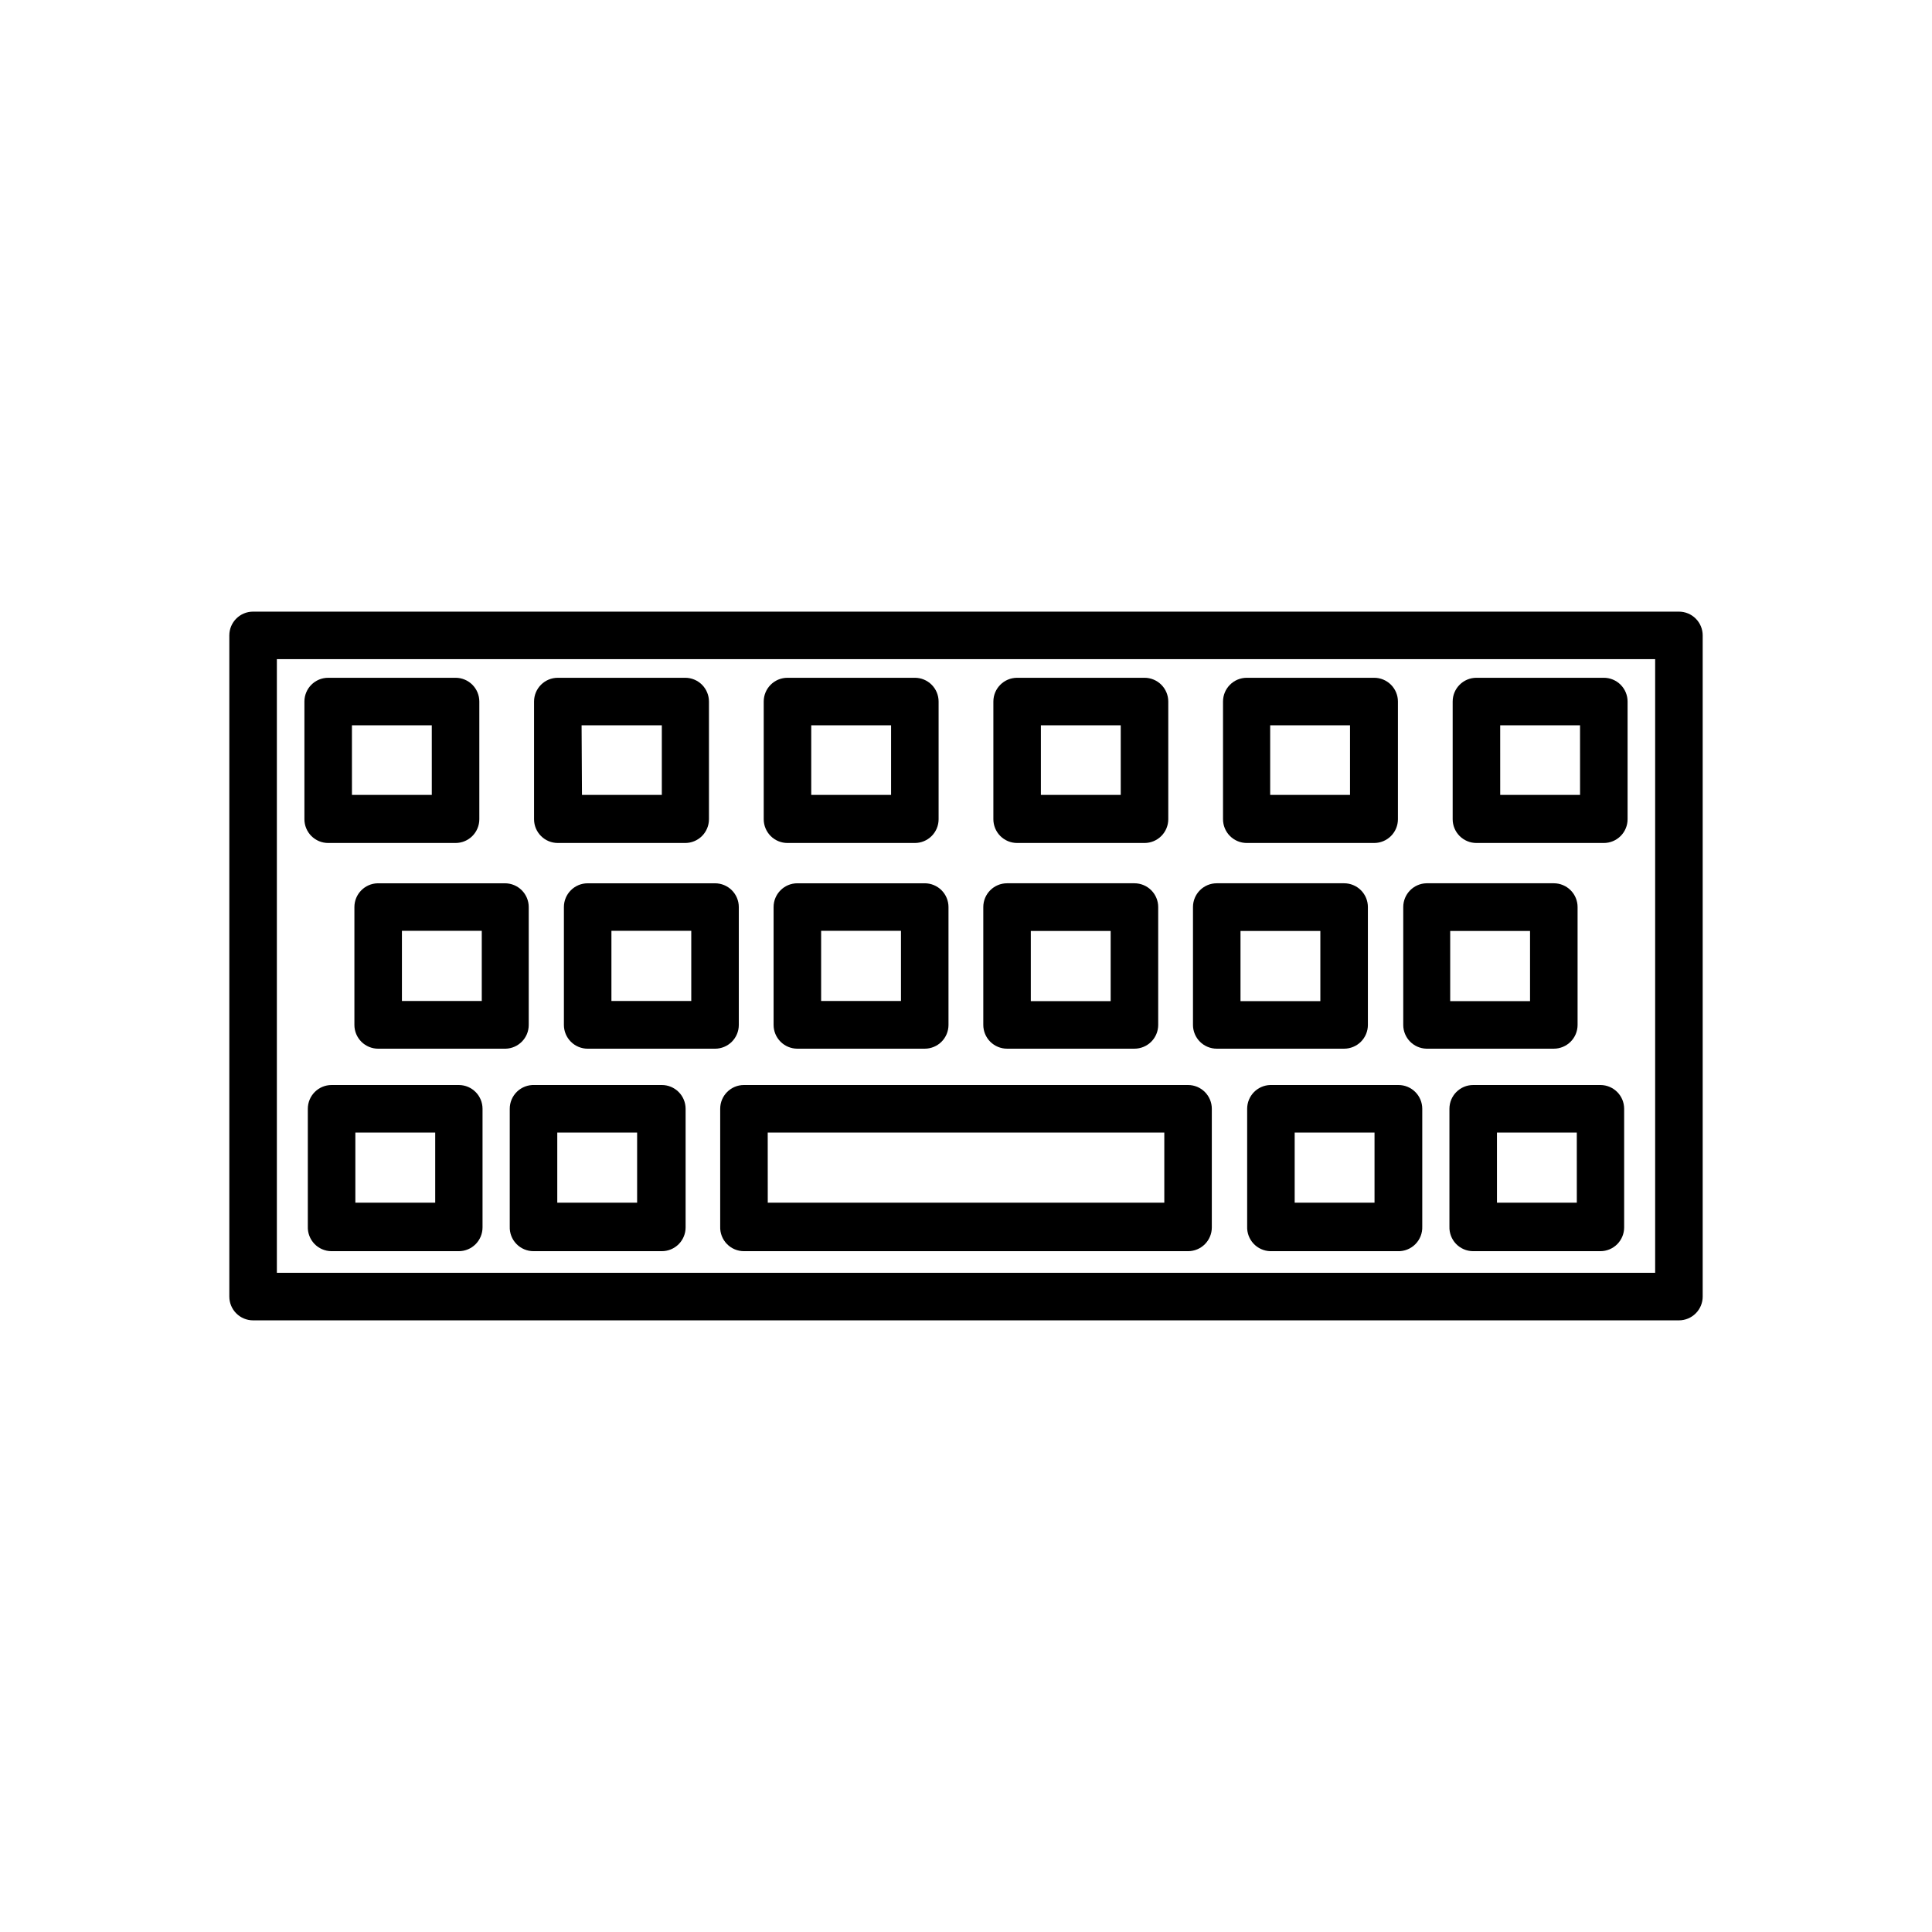
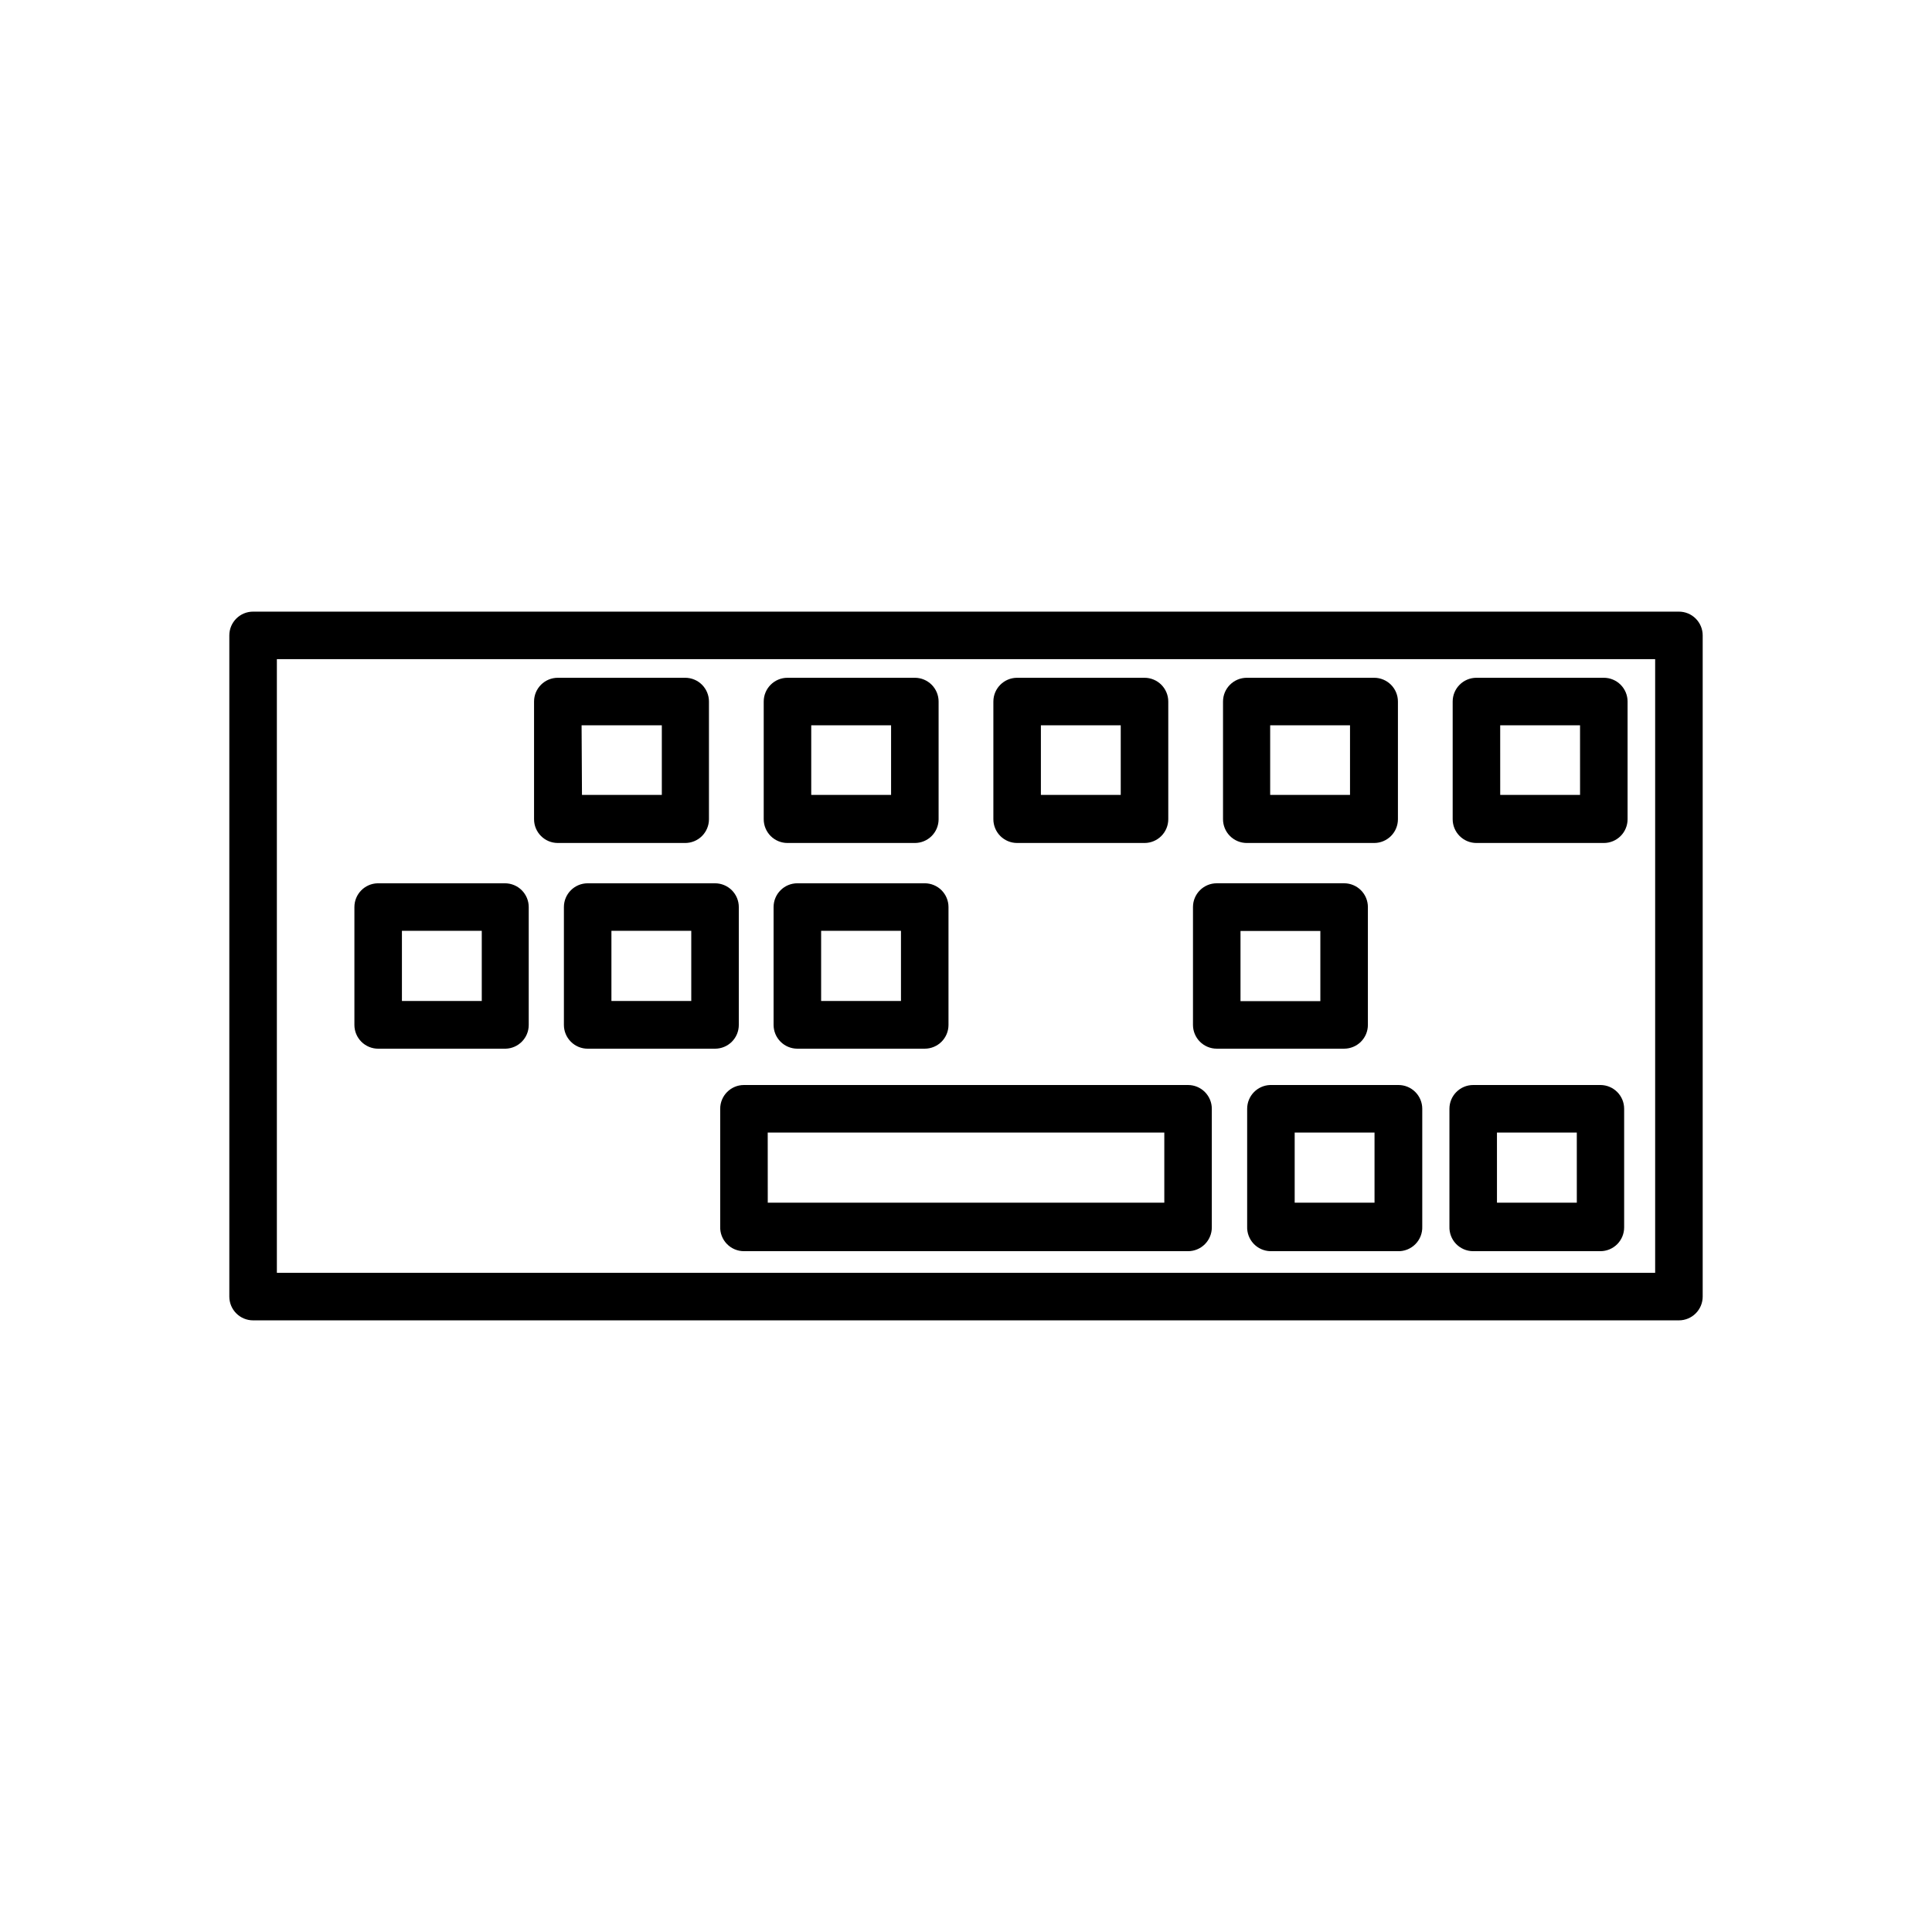
<svg xmlns="http://www.w3.org/2000/svg" fill="#000000" width="800px" height="800px" version="1.1" viewBox="144 144 512 512">
  <g>
    <path d="m588.93 306.09h-377.86c-3.477 0-6.297 2.816-6.297 6.297v175.22c0 1.672 0.664 3.273 1.844 4.453 1.18 1.184 2.781 1.848 4.453 1.848h377.86c1.672 0 3.273-0.664 4.453-1.848 1.184-1.18 1.848-2.781 1.848-4.453v-175.22c0-1.672-0.664-3.273-1.848-4.453-1.18-1.184-2.781-1.844-4.453-1.844zm-6.297 175.22h-365.26v-162.63h365.26z" />
-     <path d="m230.97 367.4h33.758c1.668 0 3.269-0.664 4.453-1.844 1.18-1.184 1.844-2.785 1.844-4.453v-31.188c0-1.668-0.664-3.269-1.844-4.453-1.184-1.18-2.785-1.844-4.453-1.844h-33.758c-3.477 0-6.297 2.82-6.297 6.297v31.188c0 1.668 0.664 3.269 1.844 4.453 1.184 1.18 2.785 1.844 4.453 1.844zm6.297-31.188h21.16l0.004 18.441h-21.16z" />
    <path d="m291.83 367.4h33.754c1.672 0 3.273-0.664 4.453-1.844 1.18-1.184 1.844-2.785 1.844-4.453v-31.188c0-1.668-0.664-3.269-1.844-4.453-1.18-1.18-2.781-1.844-4.453-1.844h-33.754c-3.481 0-6.301 2.82-6.301 6.297v31.188c0 3.477 2.82 6.297 6.301 6.297zm6.297-31.188h21.262v18.441h-21.16z" />
    <path d="m352.69 367.4h33.754c1.672 0 3.273-0.664 4.453-1.844 1.184-1.184 1.844-2.785 1.844-4.453v-31.188c0-1.668-0.66-3.269-1.844-4.453-1.18-1.18-2.781-1.844-4.453-1.844h-33.754c-3.481 0-6.297 2.82-6.297 6.297v31.188c0 1.668 0.664 3.269 1.844 4.453 1.18 1.18 2.781 1.844 4.453 1.844zm6.297-31.188h21.16v18.441h-21.16z" />
    <path d="m413.55 367.4h33.754c1.672 0 3.273-0.664 4.453-1.844 1.184-1.184 1.848-2.785 1.848-4.453v-31.188c0-1.668-0.664-3.269-1.848-4.453-1.18-1.18-2.781-1.844-4.453-1.844h-33.754c-3.477 0-6.297 2.82-6.297 6.297v31.188c0 1.668 0.664 3.269 1.844 4.453 1.18 1.18 2.781 1.844 4.453 1.844zm6.297-31.188h21.16v18.441h-21.16z" />
    <path d="m474.41 367.4h33.758c1.668 0 3.269-0.664 4.453-1.844 1.18-1.184 1.844-2.785 1.844-4.453v-31.188c0-1.668-0.664-3.269-1.844-4.453-1.184-1.18-2.785-1.844-4.453-1.844h-33.758c-3.477 0-6.297 2.82-6.297 6.297v31.188c0 1.668 0.664 3.269 1.844 4.453 1.184 1.18 2.785 1.844 4.453 1.844zm6.199-31.188h21.16v18.441h-21.16z" />
    <path d="m535.27 367.4h33.758c1.668 0 3.269-0.664 4.453-1.844 1.18-1.184 1.844-2.785 1.844-4.453v-31.188c0-1.668-0.664-3.269-1.844-4.453-1.184-1.18-2.785-1.844-4.453-1.844h-33.758c-3.477 0-6.297 2.82-6.297 6.297v31.188c0 1.668 0.664 3.269 1.844 4.453 1.184 1.18 2.785 1.844 4.453 1.844zm6.297-31.188h21.16l0.004 18.441h-21.16z" />
    <path d="m237.92 384.38v31.238c0 1.668 0.664 3.269 1.844 4.453 1.184 1.18 2.785 1.844 4.453 1.844h33.758c3.418-0.082 6.148-2.879 6.144-6.297v-31.238c0-1.668-0.664-3.269-1.844-4.453-1.18-1.18-2.781-1.844-4.453-1.844h-33.754c-3.418 0.082-6.148 2.879-6.148 6.297zm12.594 6.297h21.16v18.59h-21.16z" />
    <path d="m293.44 384.38v31.238c0 1.668 0.664 3.269 1.848 4.453 1.18 1.18 2.781 1.844 4.453 1.844h33.754c1.668 0 3.273-0.664 4.453-1.844 1.18-1.184 1.844-2.785 1.844-4.453v-31.238c0-1.668-0.664-3.269-1.844-4.453-1.18-1.18-2.785-1.844-4.453-1.844h-33.754c-3.481 0-6.301 2.82-6.301 6.297zm12.594 6.297h21.16v18.59h-21.16z" />
    <path d="m355.31 378.08c-3.481 0-6.301 2.82-6.301 6.297v31.238c0 1.668 0.664 3.269 1.848 4.453 1.18 1.18 2.781 1.844 4.453 1.844h33.754c1.668 0 3.273-0.664 4.453-1.844 1.18-1.184 1.844-2.785 1.844-4.453v-31.238c0-1.668-0.664-3.269-1.844-4.453-1.18-1.18-2.785-1.844-4.453-1.844zm27.457 31.188h-21.16v-18.59h21.16z" />
-     <path d="m410.88 421.91h33.758c1.668 0 3.269-0.664 4.453-1.844 1.18-1.184 1.844-2.785 1.844-4.453v-31.238c0-1.668-0.664-3.269-1.844-4.453-1.184-1.18-2.785-1.844-4.453-1.844h-33.758c-3.477 0-6.297 2.82-6.297 6.297v31.238c0 1.668 0.664 3.269 1.844 4.453 1.184 1.18 2.785 1.844 4.453 1.844zm6.297-31.188h21.16v18.59h-21.16z" />
    <path d="m466.45 421.91h33.758c1.668 0 3.269-0.664 4.453-1.844 1.18-1.184 1.844-2.785 1.844-4.453v-31.238c0-1.668-0.664-3.269-1.844-4.453-1.184-1.18-2.785-1.844-4.453-1.844h-33.758c-3.477 0-6.297 2.82-6.297 6.297v31.238c0 1.668 0.664 3.269 1.844 4.453 1.184 1.18 2.785 1.844 4.453 1.844zm6.297-31.188h21.16v18.59h-21.16z" />
-     <path d="m522.02 421.91h33.758c1.668 0 3.269-0.664 4.453-1.844 1.18-1.184 1.844-2.785 1.844-4.453v-31.238c0-1.668-0.664-3.269-1.844-4.453-1.184-1.18-2.785-1.844-4.453-1.844h-33.758c-3.418 0.082-6.144 2.879-6.144 6.297v31.238c0 3.418 2.727 6.215 6.144 6.297zm6.297-31.188h21.16v18.59h-21.16z" />
    <path d="m334.86 437.84v31.184c-0.066 1.715 0.566 3.383 1.754 4.617 1.188 1.238 2.828 1.934 4.543 1.934h117.69c1.672 0 3.273-0.664 4.453-1.844 1.18-1.184 1.844-2.785 1.844-4.453v-31.438c0-1.672-0.664-3.273-1.844-4.453-1.18-1.184-2.781-1.848-4.453-1.848h-117.69c-3.477 0-6.297 2.82-6.297 6.301zm12.594 6.297h105.1v18.59h-105.09z" />
-     <path d="m265.63 431.54h-33.754c-3.481 0-6.301 2.82-6.301 6.301v31.184c-0.066 1.707 0.559 3.363 1.738 4.602 1.176 1.234 2.805 1.938 4.512 1.949h33.754c1.672 0 3.273-0.664 4.453-1.844 1.18-1.184 1.844-2.785 1.844-4.453v-31.438c0-3.461-2.789-6.269-6.246-6.301zm-6.297 31.188h-21.16v-18.59h21.16z" />
-     <path d="m279.09 437.84v31.184c-0.07 1.715 0.562 3.383 1.75 4.617 1.191 1.238 2.832 1.934 4.547 1.934h34.008c1.668 0 3.269-0.664 4.453-1.844 1.18-1.184 1.844-2.785 1.844-4.453v-31.438c0-1.672-0.664-3.273-1.844-4.453-1.184-1.184-2.785-1.848-4.453-1.848h-33.758c-1.711-0.066-3.379 0.566-4.617 1.754-1.234 1.191-1.934 2.832-1.93 4.547zm12.594 6.297h21.16v18.59h-21.16z" />
    <path d="m474.51 437.84v31.184c-0.066 1.68 0.539 3.316 1.684 4.547 1.145 1.23 2.734 1.949 4.414 2.004h33.754c1.758 0.07 3.465-0.594 4.711-1.84 1.242-1.242 1.91-2.953 1.84-4.711v-31.184c0-1.672-0.664-3.273-1.848-4.453-1.18-1.184-2.781-1.848-4.453-1.848h-34.004c-3.402 0.109-6.098 2.898-6.098 6.301zm12.594 6.297h21.16v18.59h-21.16z" />
    <path d="m568.17 431.54h-33.758c-3.477 0-6.297 2.82-6.297 6.301v31.184c-0.066 1.707 0.559 3.363 1.734 4.602 1.18 1.234 2.809 1.938 4.512 1.949h33.758c1.668 0 3.269-0.664 4.453-1.844 1.18-1.184 1.844-2.785 1.844-4.453v-31.438c0-3.461-2.789-6.269-6.246-6.301zm-6.297 31.188h-21.16l-0.004-18.59h21.16z" />
  </g>
</svg>